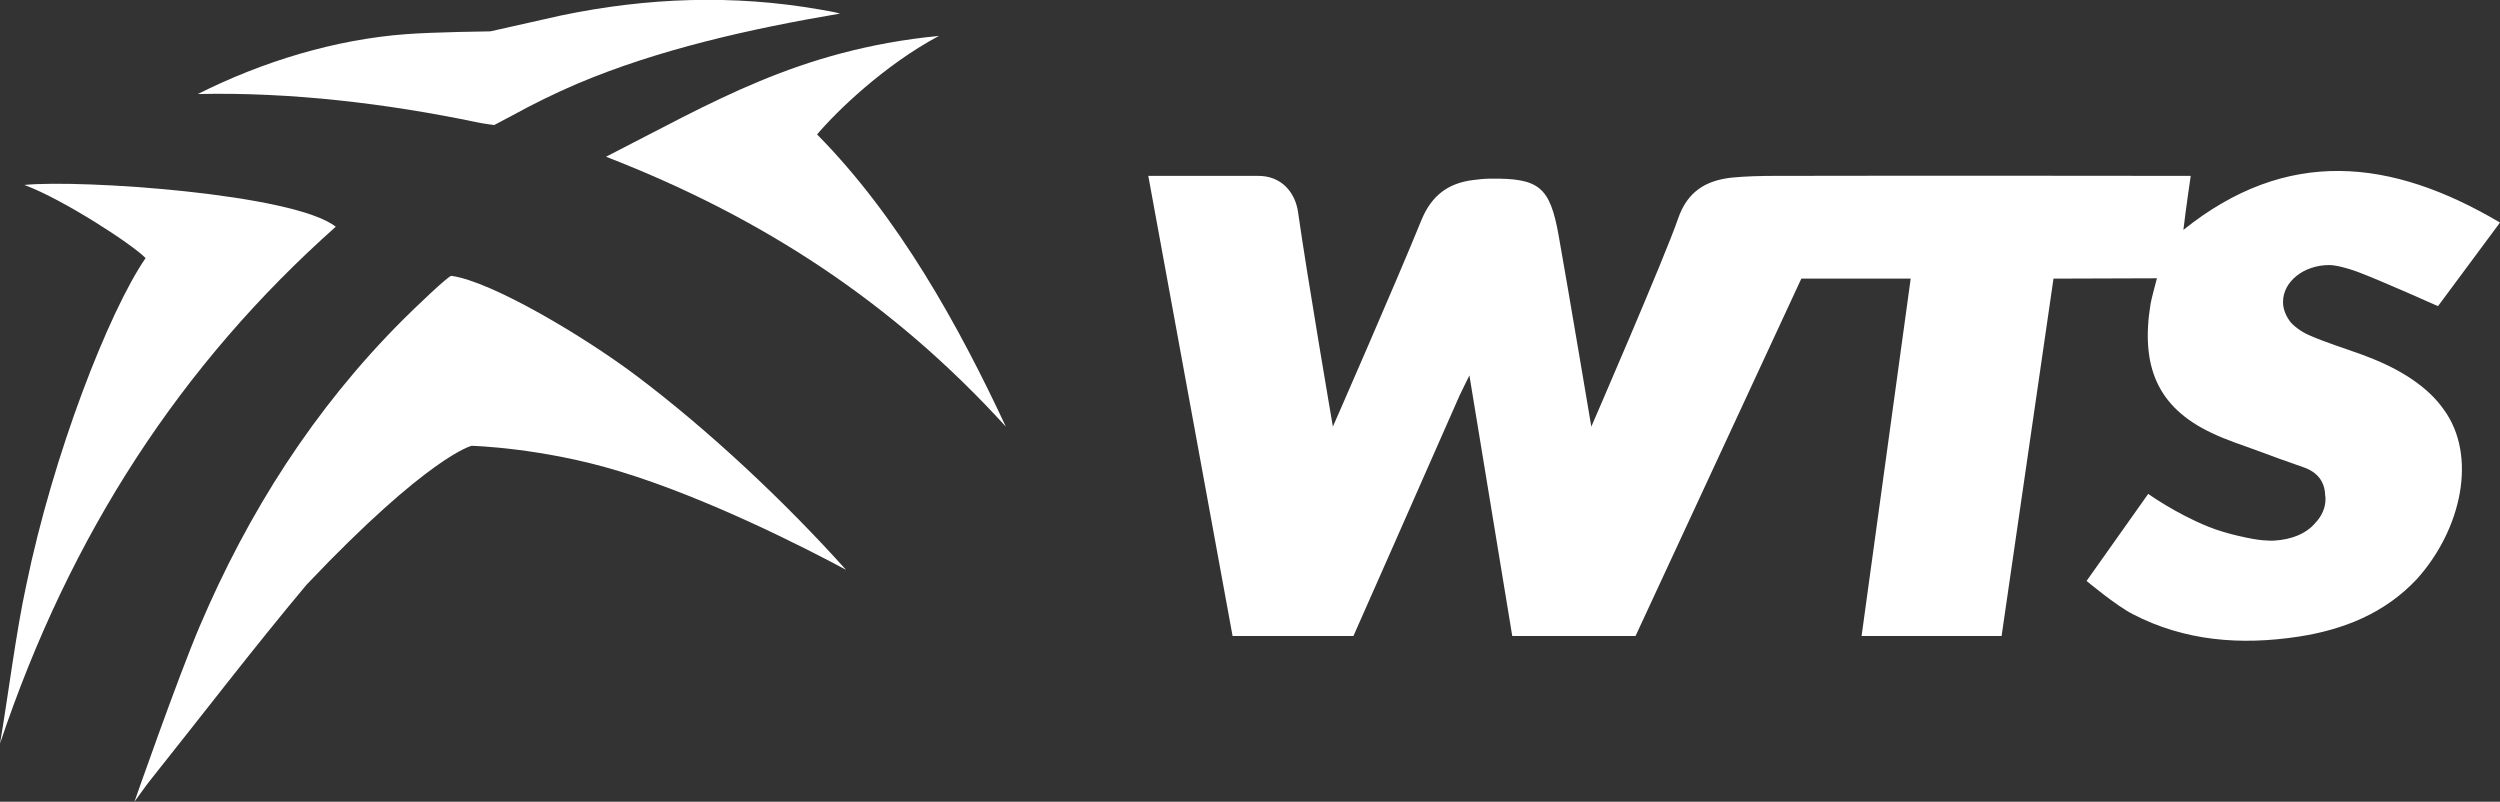
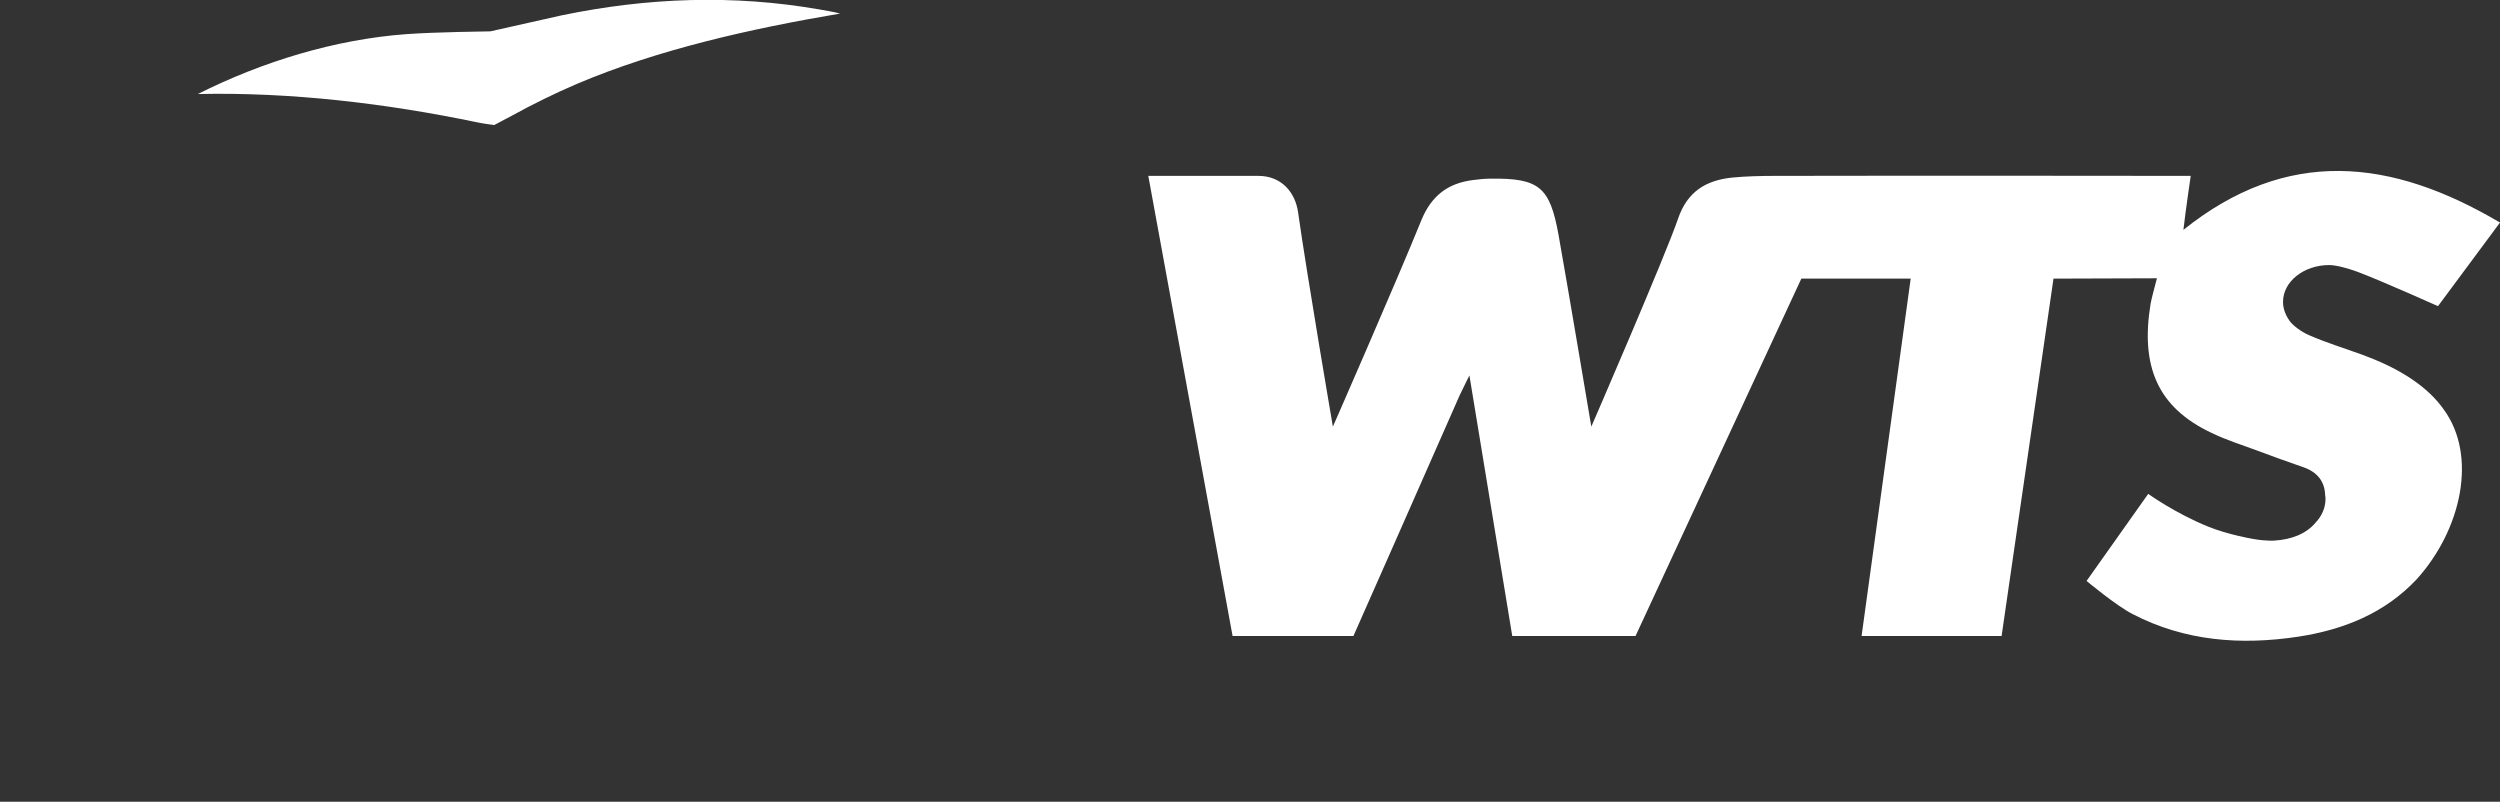
<svg xmlns="http://www.w3.org/2000/svg" version="1.1" id="Layer_1" x="0px" y="0px" viewBox="0 0 717.8 230.2" style="enable-background:new 0 0 717.8 230.2;" xml:space="preserve">
  <rect x="0" y="0" width="717.8" height="230.2" fill="#333333" stroke="none" />
  <style type="text/css">
	.st0{fill:#FFFFFF;}
	.st1{fill-rule:evenodd;clip-rule:evenodd;fill:#FFFFFF;}
</style>
  <g>
-     <path class="st0" d="M182.6,107.8c-14.9-11.2-41.4-27-53-28.6c-0.8-0.1-10.5,9.2-14,12.7c-25.4,25.4-44.3,55.1-58.3,88   c-6.4,15.1-18.7,50.3-18.7,50.3s3.8-5.3,4.4-6c15-18.8,29.6-37.9,45-56.3c35.1-37,47.4-39.9,47.4-39.9s20.1,0.5,42.4,7.3   c25.1,7.6,53.2,21.9,65.1,28.3C225.5,144.2,203.5,123.5,182.6,107.8z" />
-     <path class="st0" d="M0,213.5c20.2-60.3,52.1-109,96.4-148.4C84.4,55.6,23.1,51.5,7,53.1c11.5,4.3,31.3,17.3,34.8,21   c-10.5,15.3-26.5,56.1-34.3,94.1C4.6,181.5,2.3,200.1,0,213.5z" />
-     <path class="st0" d="M269.6,10.3c-40.6,4-65.3,19.3-95.6,34.7c44.9,17.4,82.4,41.9,114.8,77.5c-13.5-28.9-30.7-60.1-54.2-83.9   C240,32.2,253.7,18.8,269.6,10.3z" />
    <path class="st0" d="M136.9,35.1c1.8,0.4,5,0.8,5,0.8s3.2-1.7,5.1-2.7c6-3.3,12.3-6.4,18.6-9.1c23.3-9.9,50.1-15.9,75.6-20.2   c-1.6-0.5-5-1-6-1.2c-24.7-4.3-49.3-3.4-73.9,1.7C154.5,5.9,140.8,9,140.8,9s-16.1,0.2-24.1,0.8c-20.5,1.5-41.4,7.9-59.9,17.2   C83.4,26.4,111,29.7,136.9,35.1z" />
    <path class="st0" d="M680.2,102.6c-0.6-0.2-1.2-0.5-1.8-0.7c-5.2-1.9-10.5-3.5-15.5-5.7c-2.1-0.9-4.7-2.8-5.6-4.2   c-1.1-1.6-1.8-3.4-1.8-5.3c0-5.9,6-10.6,13.3-10.6c2.4,0,6.5,1.4,6.5,1.4s1.3,0.4,2,0.7c6.6,2.5,22.7,9.7,22.7,9.7   s11.8-15.9,17.8-24c-31.3-18.5-61.2-21.7-90.9,2.1c0.6-5.3,2.1-15.5,2.1-15.5s-81.1-0.1-119.4,0c-3.9,0-8.4,0.1-12.4,0.5   c-7.3,0.8-12.7,3.9-15.4,11.8c-3.6,10.6-24.9,59.7-24.9,59.7s-6.6-39.3-9.4-55c-2.5-13.9-5.6-16.4-19.7-16.2   c-1.6,0-3.3,0.2-4.9,0.4c-7.1,0.9-11.8,4.4-14.7,11.3c-7.3,18-25.5,59.5-25.5,59.5s-7.4-43.2-10-61.6c-0.8-5.6-4.7-10.4-11.4-10.4   h-31.6l24.2,132.1h34.7c0,0,21.2-47.9,30.5-69.1c0.7-1.5,2.8-5.7,2.8-5.7l12.3,74.8h35.4l47.6-102.6h31.4l-14.1,102.6h40.2   l14.9-102.6c0,0,24-0.1,29.7-0.1c-0.8,3.1-1.4,5.2-1.8,7.2c-3,18.1,2,29.9,17.5,37.2c4.1,2,8.6,3.4,12.9,5   c2.9,1.1,9.2,3.4,13.3,4.8c4.2,1.4,6.3,4.2,6.4,8.1c0.1,0.4,0.1,0.8,0.1,1.1c0,2.4-1,4.8-2.8,6.7c-2.8,3.4-7.2,4.9-11.7,5.2   c-1.1,0.1-2.4,0-3.7-0.1c-2.5-0.2-10.1-1.7-15.5-3.9c-9.4-3.8-17.2-9.4-17.2-9.4l-17.7,25c0,0,8.5,7.1,13.2,9.5   c15,7.8,31.1,9,47.6,6.5c13-2,24.8-6.7,34-16.5c12.9-14.3,17.5-35.5,7.7-48.8C697.1,111.1,689.3,106.1,680.2,102.6z" />
  </g>
</svg>